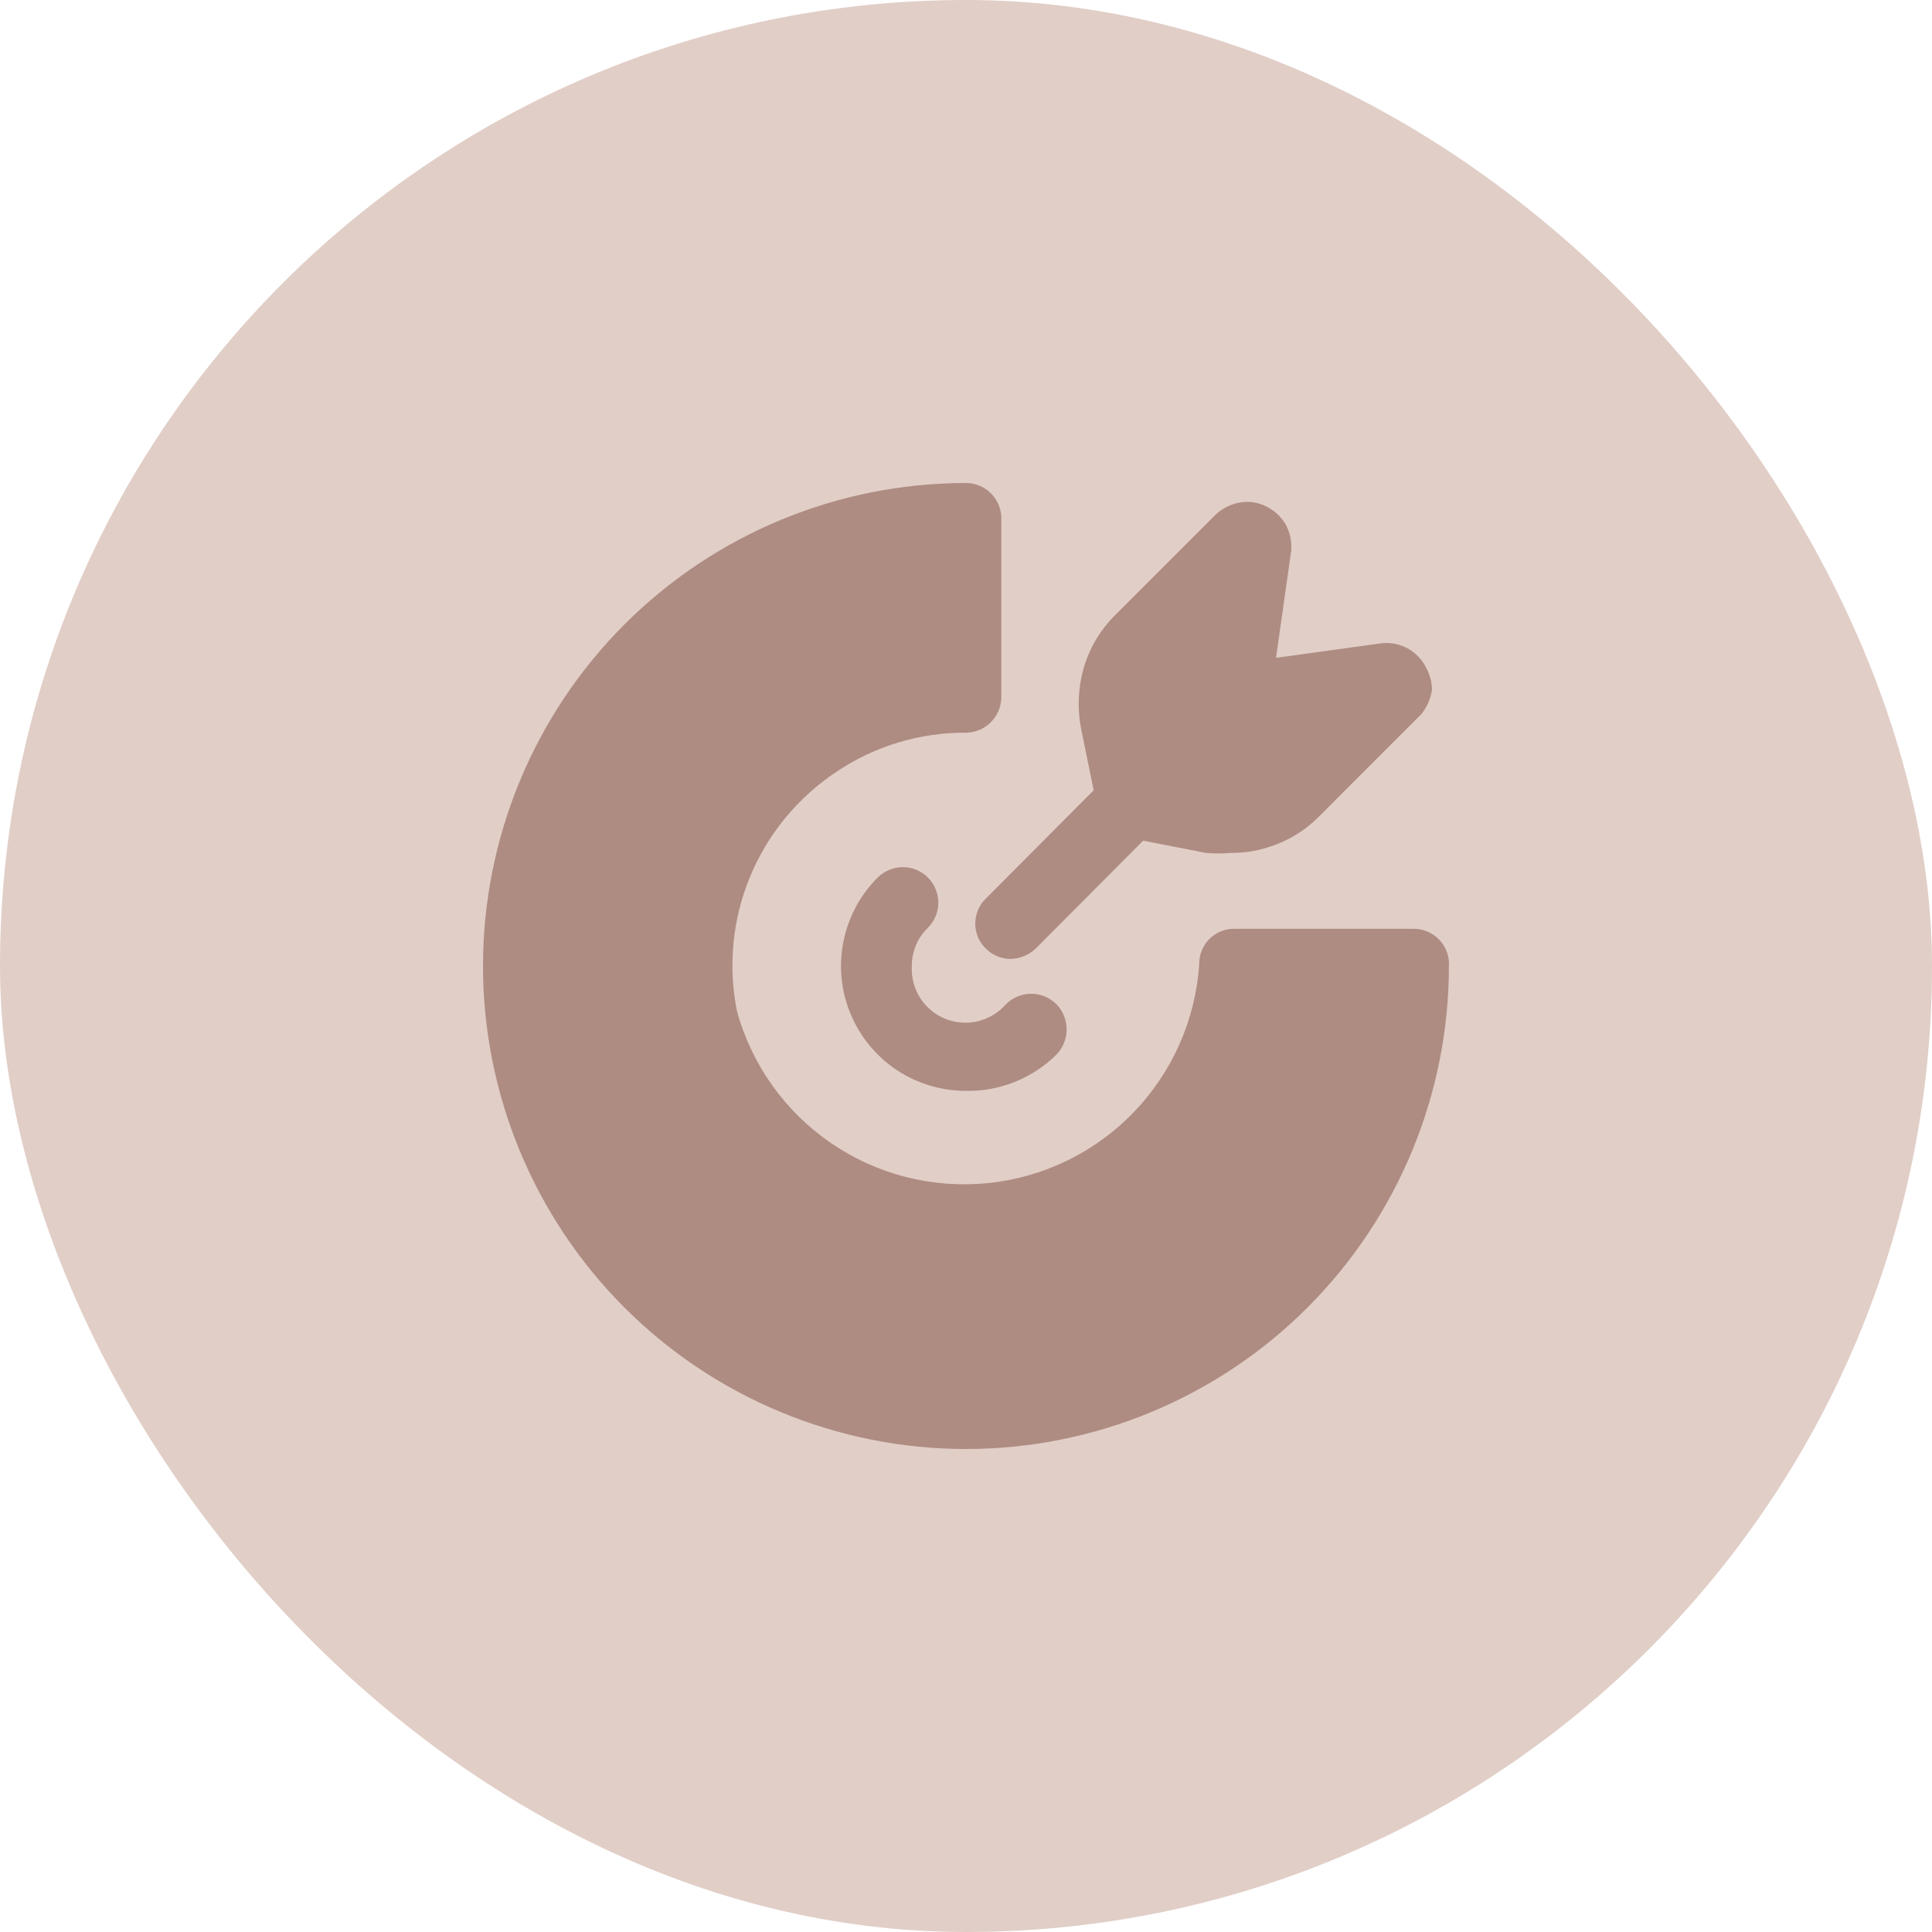
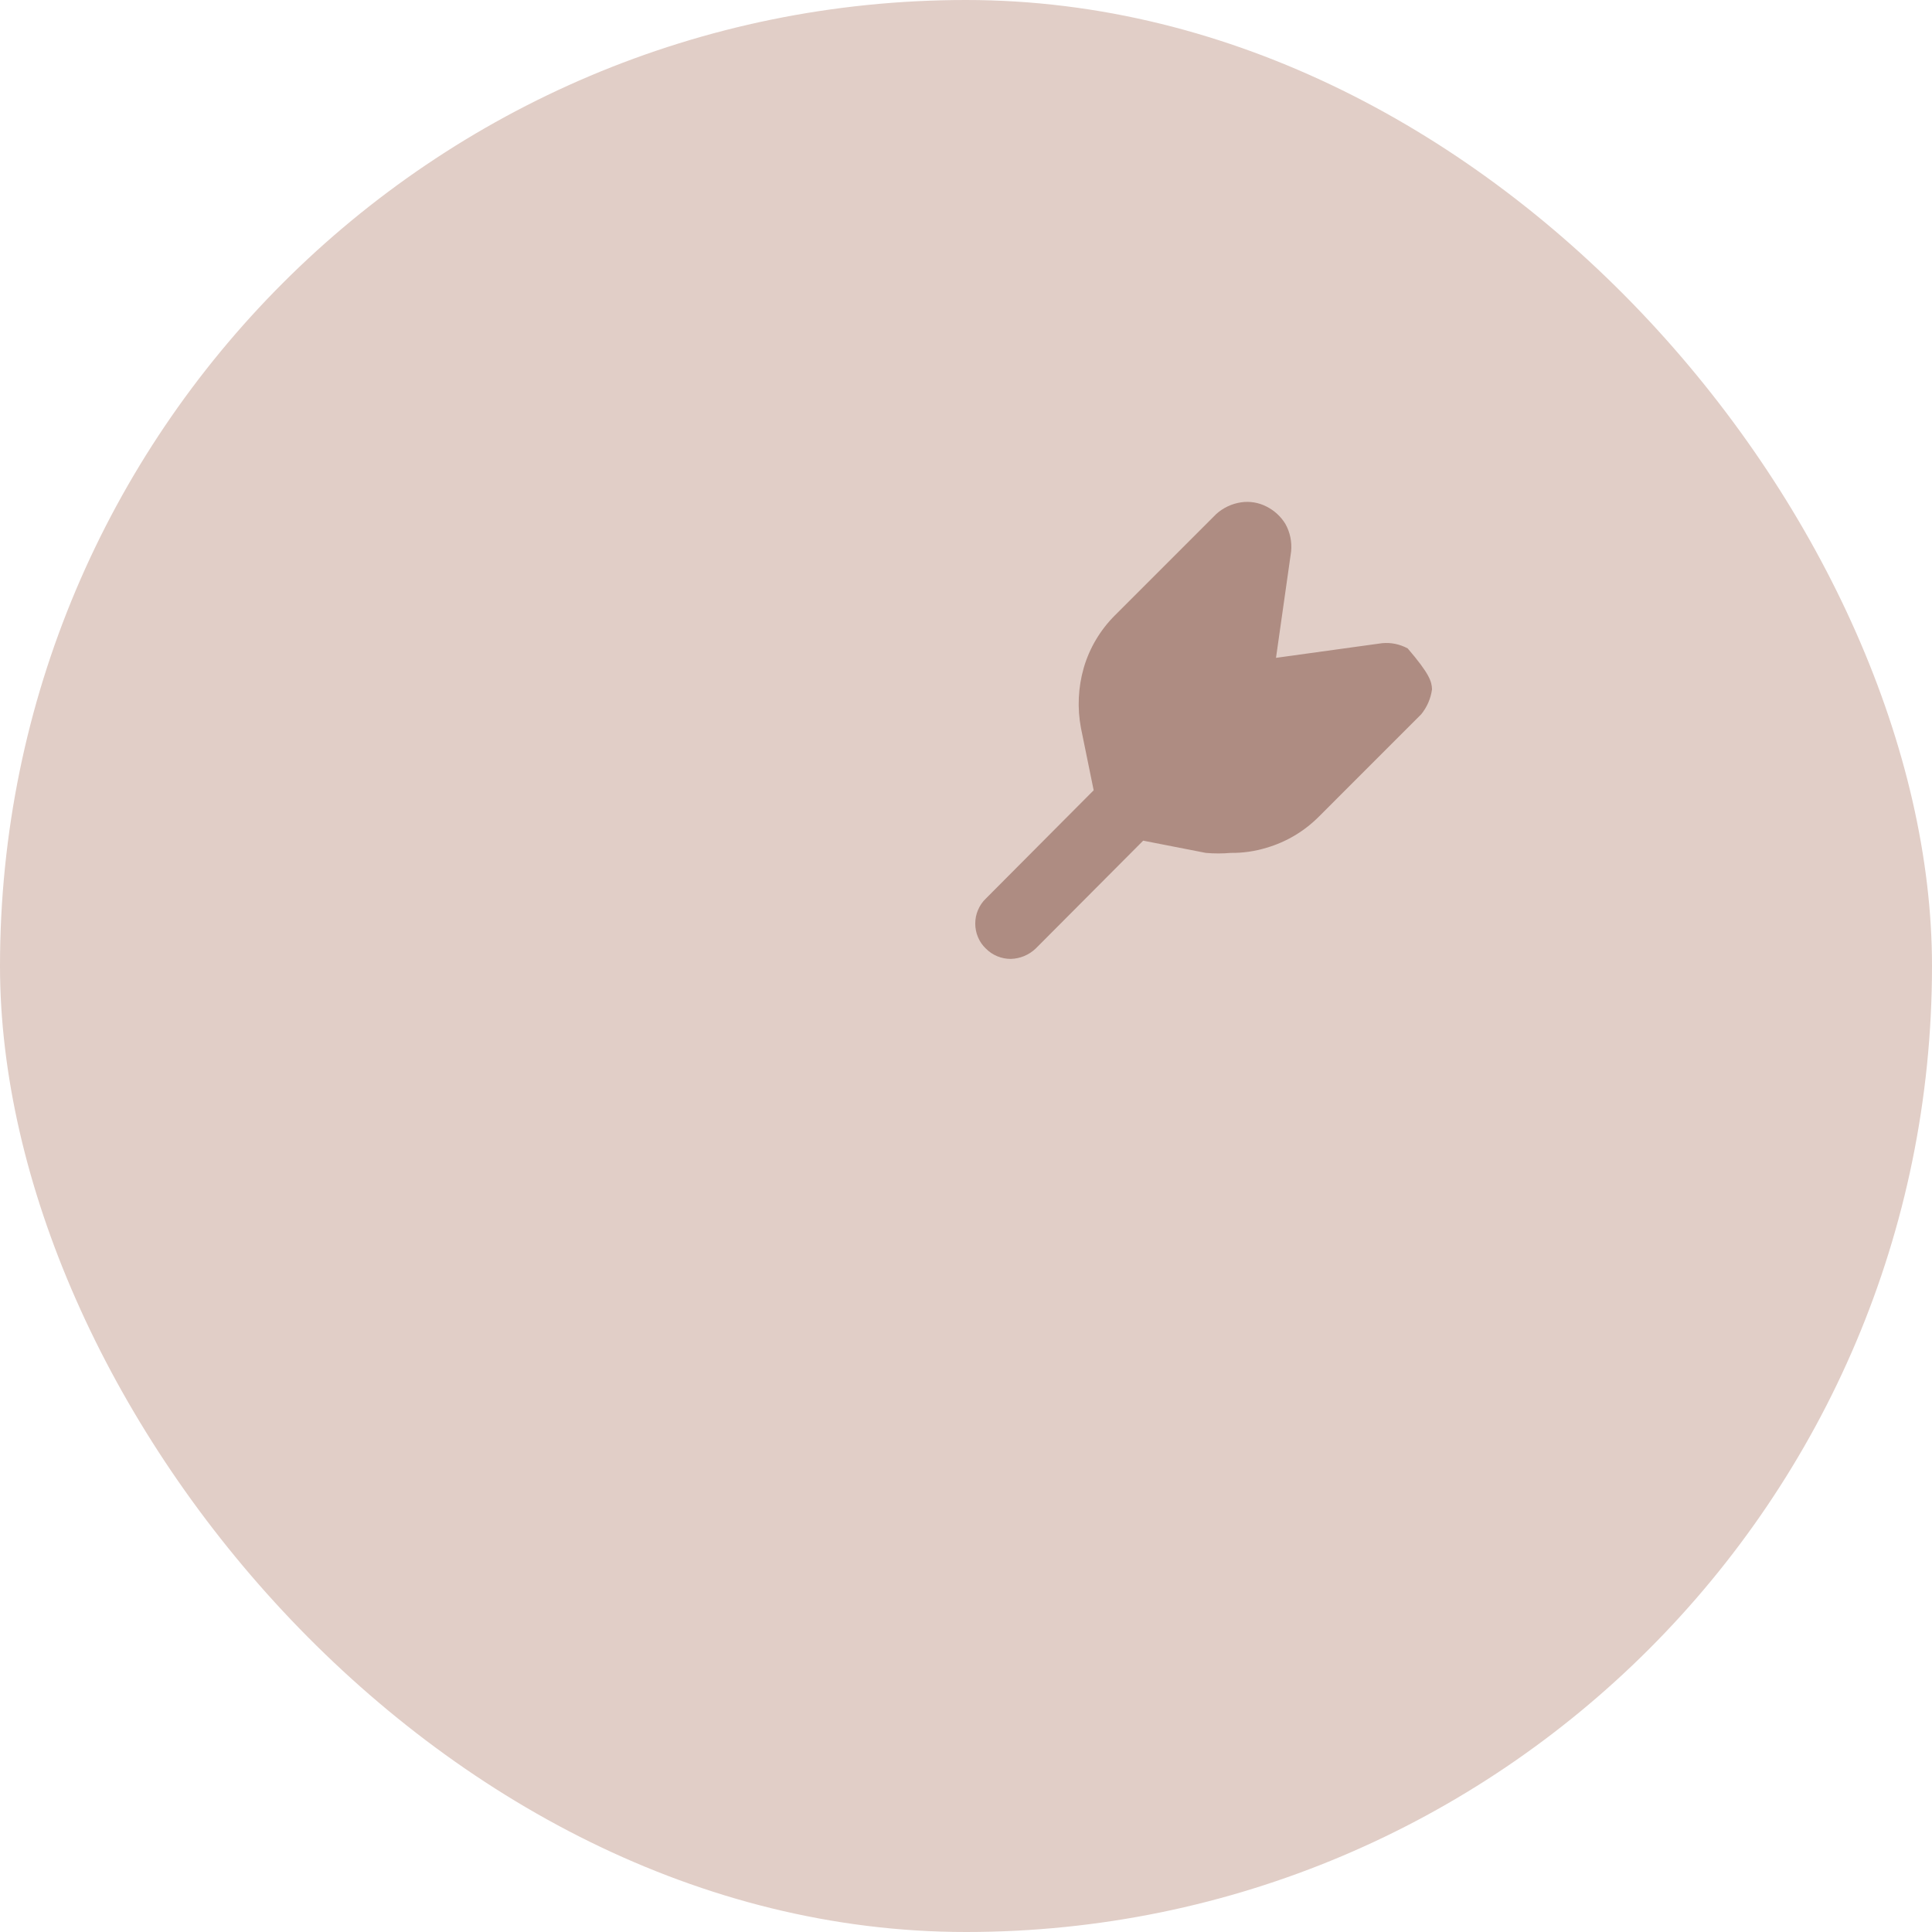
<svg xmlns="http://www.w3.org/2000/svg" width="24" height="24" viewBox="0 0 24 24" fill="none">
  <rect width="24" height="24" rx="12" fill="#E1CEC7" />
-   <path d="M12 13.551C11.692 13.552 11.392 13.46 11.136 13.29C10.881 13.119 10.682 12.876 10.565 12.592C10.447 12.308 10.417 11.995 10.478 11.694C10.538 11.393 10.687 11.116 10.905 10.899C10.946 10.859 10.995 10.826 11.049 10.805C11.102 10.783 11.159 10.772 11.217 10.772C11.275 10.772 11.333 10.784 11.386 10.806C11.439 10.829 11.488 10.861 11.528 10.902C11.569 10.944 11.601 10.992 11.623 11.046C11.645 11.1 11.656 11.157 11.656 11.215C11.656 11.273 11.644 11.33 11.622 11.383C11.599 11.437 11.567 11.485 11.526 11.526C11.462 11.588 11.412 11.661 11.378 11.743C11.344 11.824 11.326 11.912 11.327 12C11.319 12.139 11.355 12.277 11.429 12.395C11.504 12.512 11.613 12.604 11.742 12.656C11.871 12.708 12.014 12.719 12.149 12.686C12.284 12.653 12.406 12.579 12.497 12.474C12.581 12.392 12.693 12.345 12.81 12.345C12.928 12.345 13.04 12.392 13.123 12.474C13.205 12.558 13.25 12.671 13.25 12.787C13.25 12.904 13.205 13.016 13.123 13.101C12.976 13.247 12.8 13.362 12.607 13.439C12.414 13.517 12.208 13.555 12 13.551Z" fill="#AE8C82" />
-   <path d="M17.999 12C17.999 13.591 17.367 15.117 16.242 16.243C15.117 17.368 13.591 18 12 18C10.409 18 8.882 17.368 7.757 16.243C6.632 15.117 6 13.591 6 12C6 10.409 6.632 8.883 7.757 7.757C8.882 6.632 10.409 6 12 6C12.116 6 12.228 6.046 12.31 6.129C12.392 6.211 12.439 6.323 12.439 6.439V8.663C12.437 8.779 12.39 8.89 12.308 8.972C12.226 9.054 12.116 9.101 12 9.102C11.426 9.098 10.865 9.268 10.39 9.588C9.912 9.905 9.539 10.357 9.319 10.887C9.099 11.416 9.042 12 9.155 12.562C9.339 13.229 9.753 13.809 10.323 14.2C10.894 14.591 11.585 14.767 12.274 14.697C12.962 14.627 13.603 14.315 14.083 13.817C14.563 13.319 14.852 12.667 14.897 11.977C14.896 11.919 14.907 11.861 14.929 11.808C14.951 11.754 14.983 11.705 15.024 11.664C15.065 11.623 15.114 11.591 15.167 11.569C15.221 11.548 15.278 11.537 15.336 11.538H17.56C17.62 11.537 17.679 11.55 17.734 11.573C17.789 11.597 17.838 11.631 17.879 11.674C17.921 11.718 17.952 11.769 17.973 11.825C17.994 11.881 18.003 11.94 17.999 12Z" fill="#AE8C82" />
-   <path d="M17.789 8.564C17.773 8.678 17.727 8.785 17.654 8.874L16.384 10.144C16.203 10.326 15.98 10.459 15.734 10.531C15.59 10.575 15.44 10.597 15.289 10.595C15.186 10.604 15.082 10.604 14.979 10.595L14.201 10.443L12.866 11.783C12.782 11.863 12.672 11.909 12.556 11.912C12.439 11.912 12.328 11.866 12.246 11.783C12.204 11.743 12.171 11.695 12.149 11.642C12.126 11.588 12.115 11.531 12.115 11.473C12.115 11.415 12.126 11.358 12.149 11.305C12.171 11.252 12.204 11.203 12.246 11.163L13.586 9.817L13.428 9.044C13.381 8.795 13.393 8.538 13.463 8.295C13.535 8.049 13.668 7.826 13.849 7.645L15.108 6.386C15.194 6.308 15.302 6.257 15.418 6.24C15.526 6.224 15.637 6.243 15.734 6.293C15.831 6.342 15.912 6.417 15.968 6.509C16.026 6.613 16.05 6.731 16.039 6.849L15.851 8.172L17.168 7.99C17.279 7.979 17.389 8.002 17.487 8.055C17.584 8.109 17.663 8.19 17.713 8.289C17.76 8.373 17.786 8.467 17.789 8.564Z" fill="#AE8C82" />
+   <path d="M17.789 8.564C17.773 8.678 17.727 8.785 17.654 8.874L16.384 10.144C16.203 10.326 15.98 10.459 15.734 10.531C15.59 10.575 15.44 10.597 15.289 10.595C15.186 10.604 15.082 10.604 14.979 10.595L14.201 10.443L12.866 11.783C12.782 11.863 12.672 11.909 12.556 11.912C12.439 11.912 12.328 11.866 12.246 11.783C12.204 11.743 12.171 11.695 12.149 11.642C12.126 11.588 12.115 11.531 12.115 11.473C12.115 11.415 12.126 11.358 12.149 11.305C12.171 11.252 12.204 11.203 12.246 11.163L13.586 9.817L13.428 9.044C13.381 8.795 13.393 8.538 13.463 8.295C13.535 8.049 13.668 7.826 13.849 7.645L15.108 6.386C15.194 6.308 15.302 6.257 15.418 6.24C15.526 6.224 15.637 6.243 15.734 6.293C15.831 6.342 15.912 6.417 15.968 6.509C16.026 6.613 16.05 6.731 16.039 6.849L15.851 8.172L17.168 7.99C17.279 7.979 17.389 8.002 17.487 8.055C17.76 8.373 17.786 8.467 17.789 8.564Z" fill="#AE8C82" />
</svg>